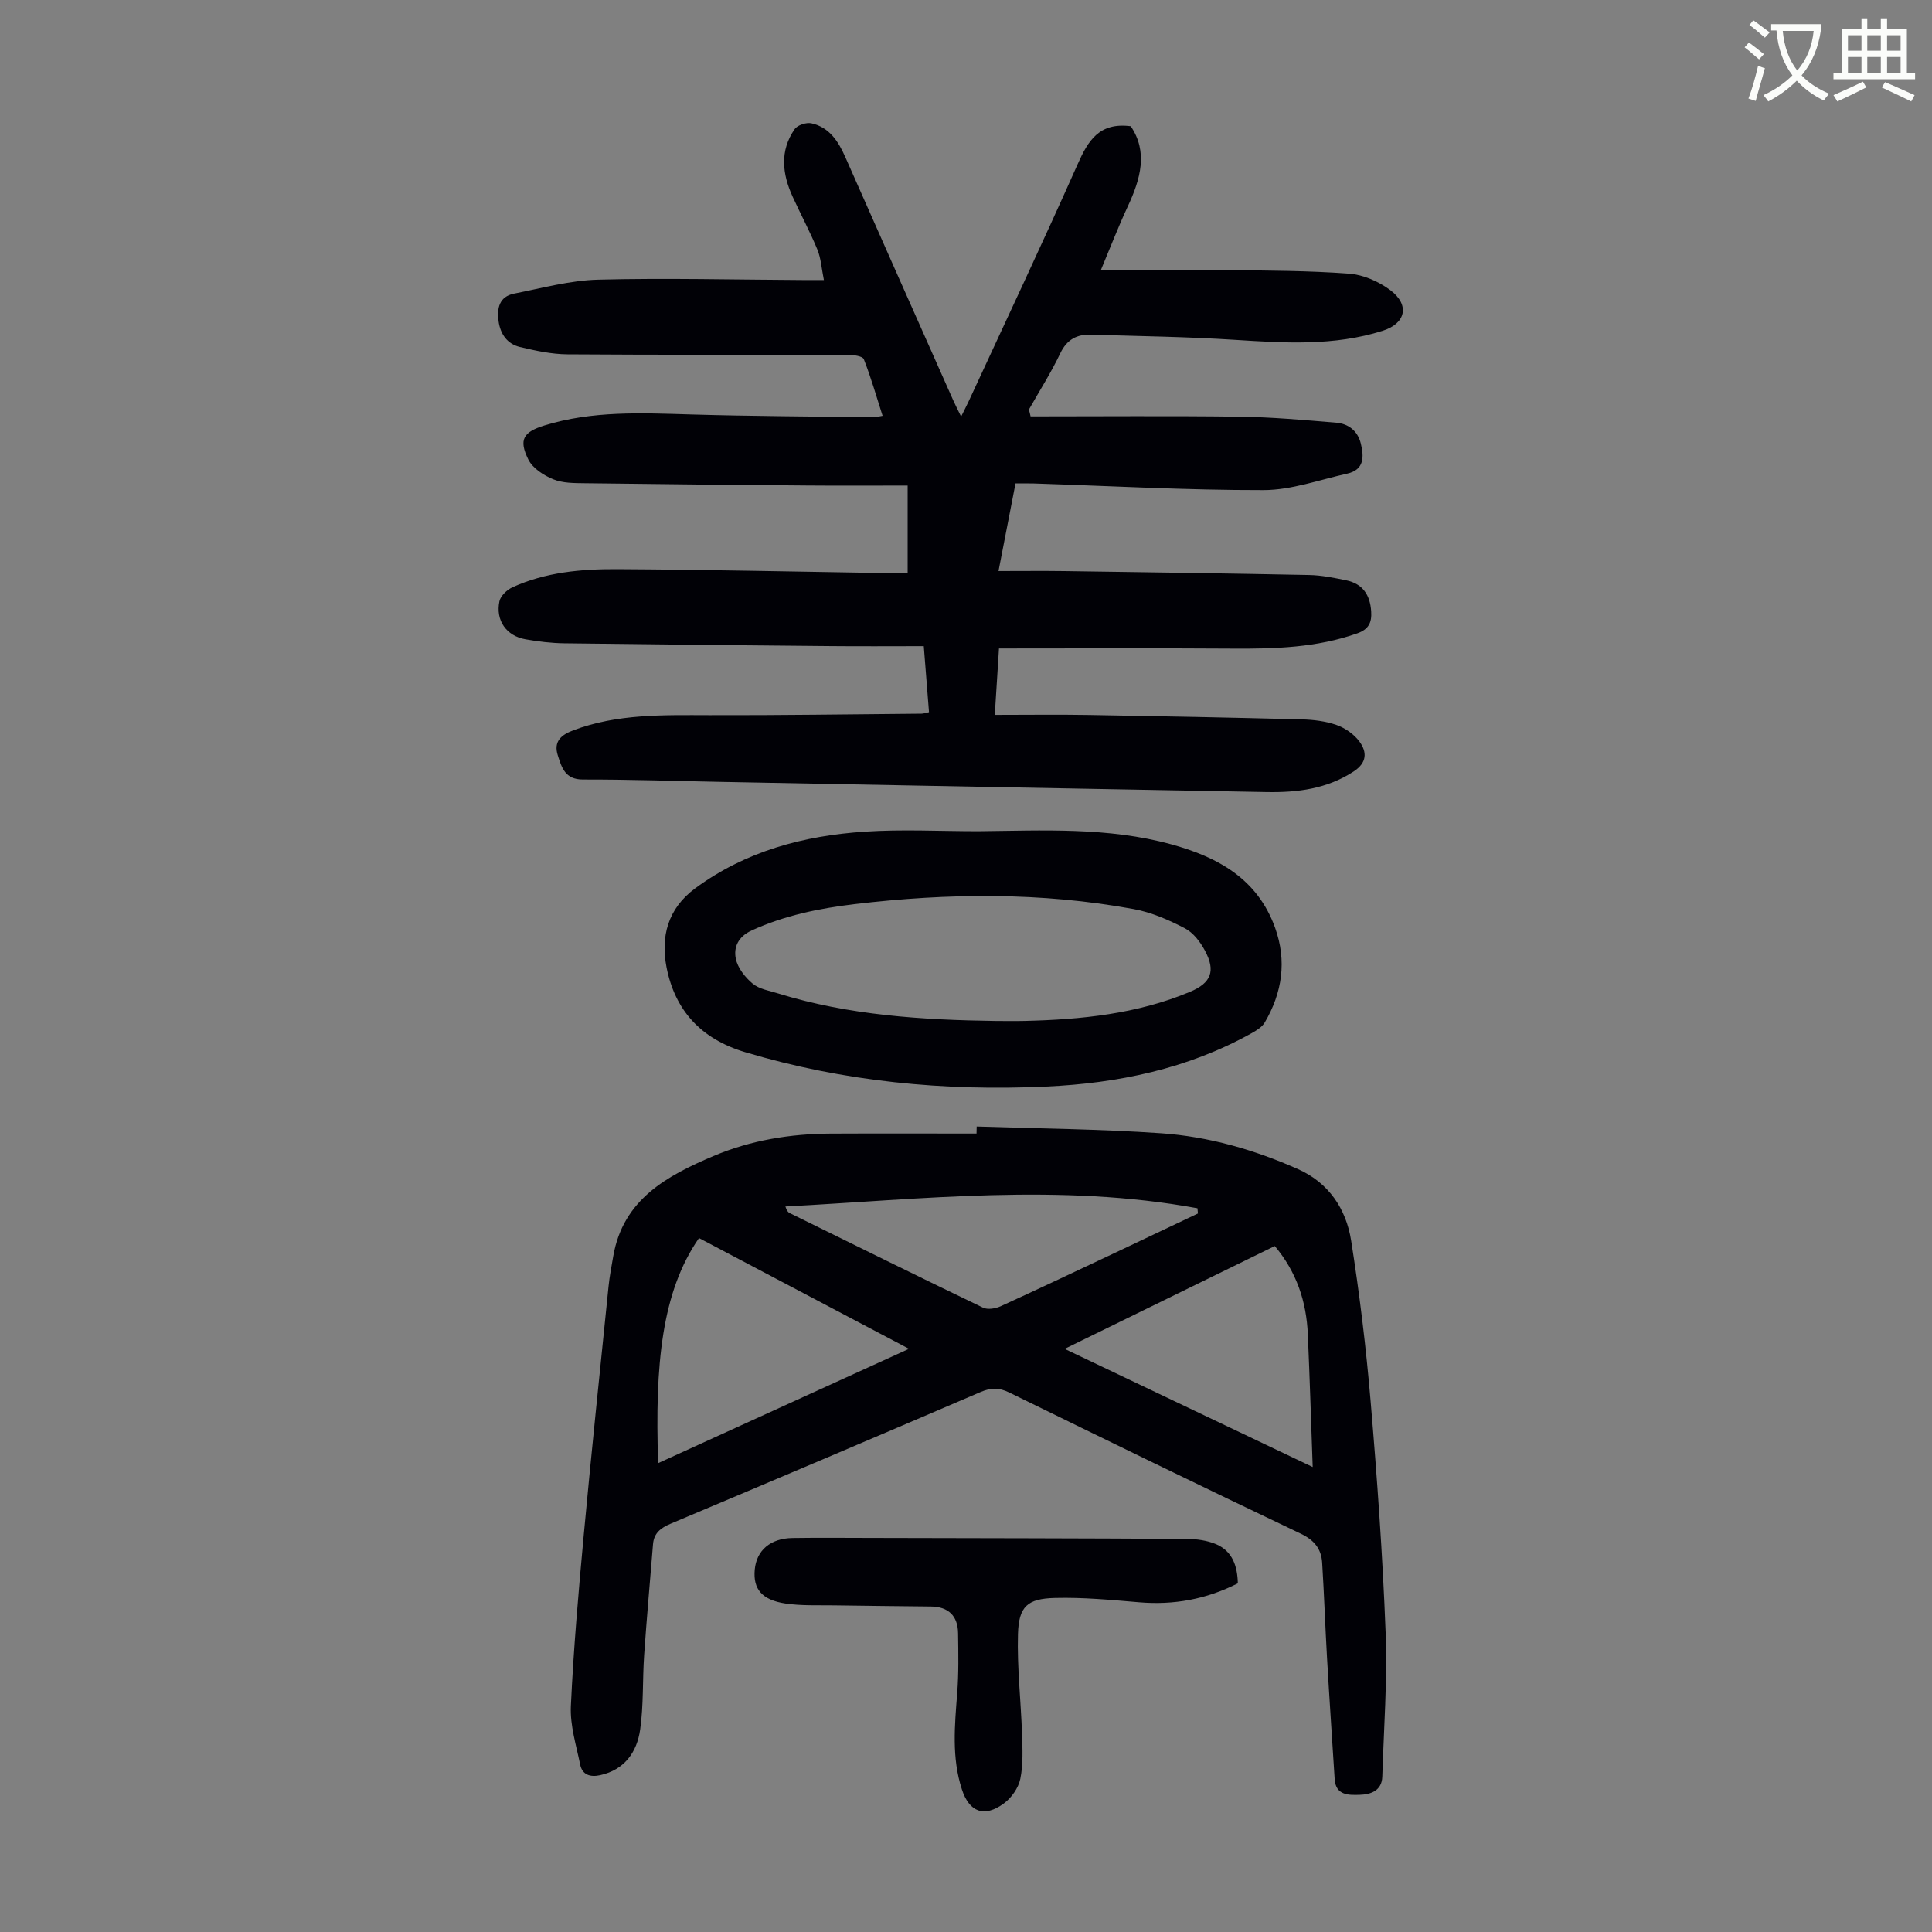
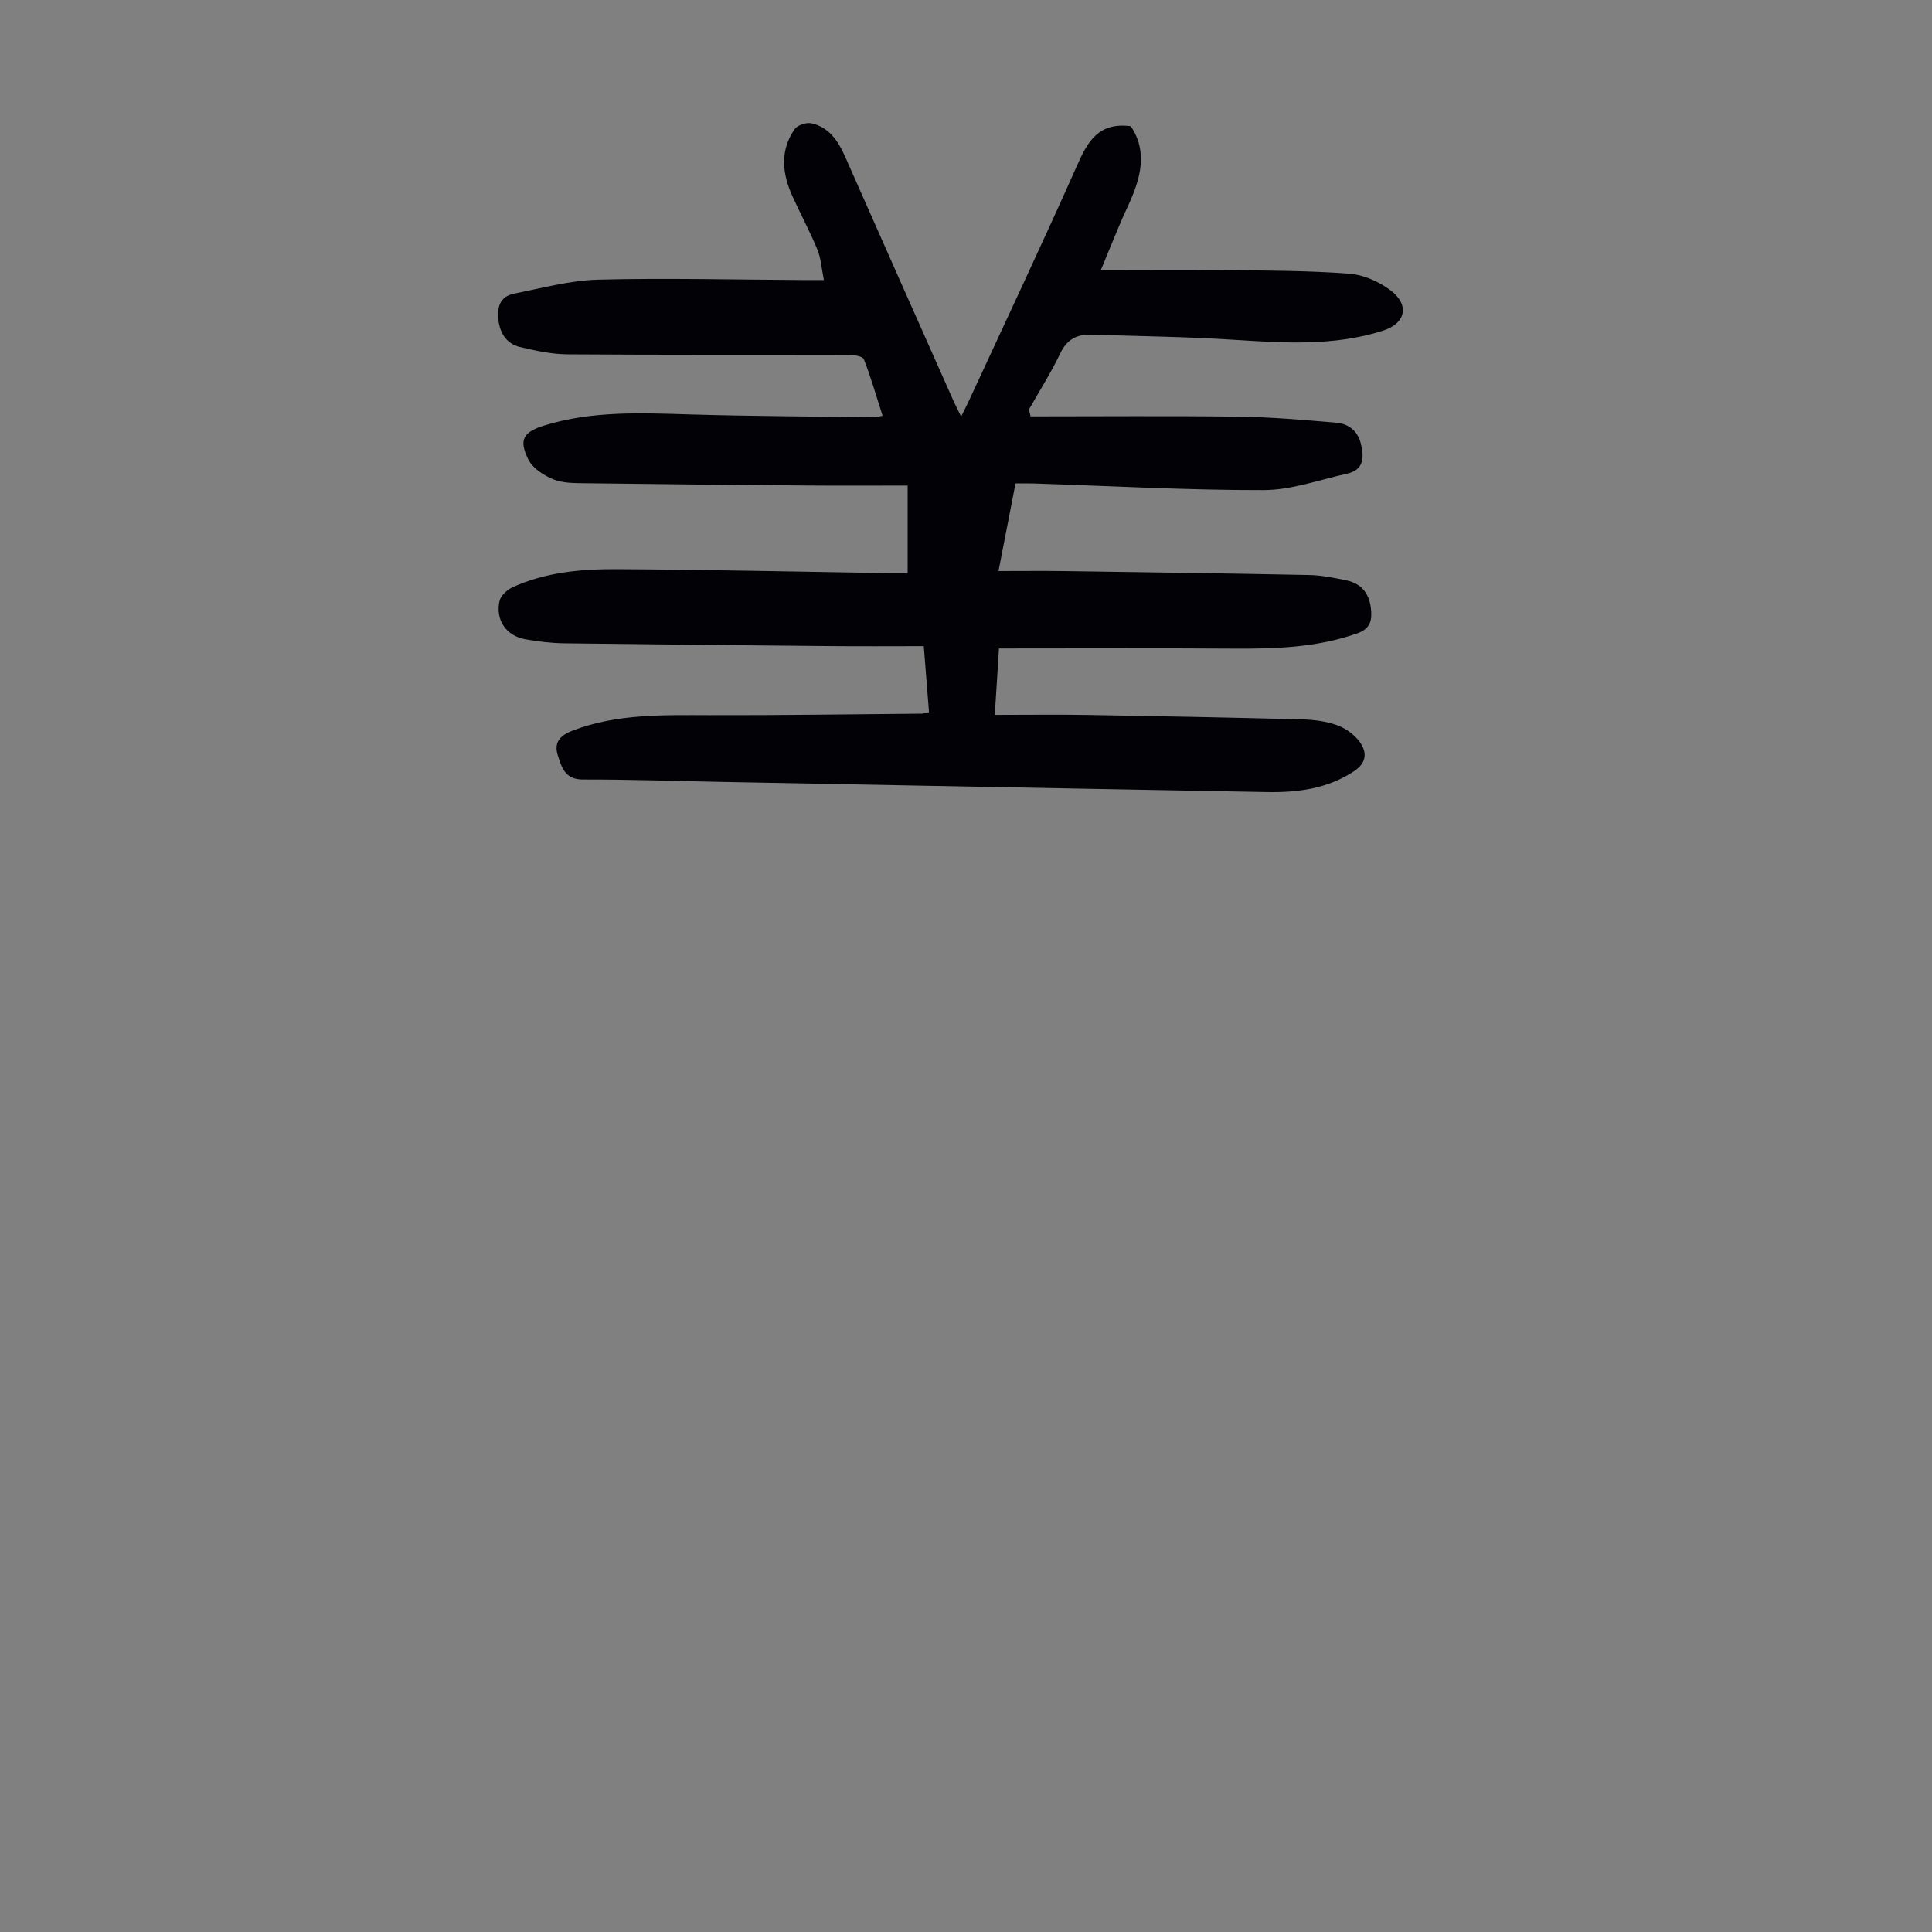
<svg xmlns="http://www.w3.org/2000/svg" enable-background="new 0 0 400 400" viewBox="0 0 400 400">
  <rect x="0" y="0" width="400" height="400" fill="#808080" stroke="none" />
-   <path d="m362.1 8.8c1.1.8 2.1 1.6 3.1 2.4l-1 1.1c-1.3-1.1-2.3-2-3-2.5zm1.9 4.8c.5.2.9.4 1.4.5-.6 2.3-1.3 4.5-1.9 6.8l-1.5-.5c.8-2.1 1.4-4.3 2-6.8zm-1-9.4c1.3.9 2.4 1.8 3.4 2.5l-1 1.1c-1.4-1.2-2.4-2.1-3.2-2.6zm3.7 2.2v-1.4h10.3v1.2c-.5 3.6-1.8 6.8-4 9.4 1.5 1.6 3.4 2.8 5.7 3.8-.3.4-.7.8-1.1 1.4-2.3-1.1-4.1-2.5-5.6-4.1-1.6 1.6-3.6 3.1-5.9 4.3-.3-.5-.7-.9-1-1.3 2.4-1.1 4.4-2.5 6-4.1-1.9-2.5-3-5.6-3.3-9.3h-1.1zm8.8 0h-6.4c.3 3.3 1.3 6 3 8.2 2-2.3 3.1-5.1 3.4-8.2z" fill="#fbfcfa" />
-   <path d="m385.3 3.8h1.3v2.2h2.8v-2.2h1.3v2.2h4.1v9.1h1.7v1.3h-16.9v-1.3h1.7v-9.1h4.1v-2.2zm.4 13.1.7 1.2c-1.8.9-3.8 1.9-6 2.9-.2-.4-.5-.8-.8-1.3 2.3-1 4.3-1.9 6.1-2.8zm-3.1-6.4h2.8v-3.2h-2.8zm0 4.6h2.8v-3.3h-2.8zm4-4.6h2.8v-3.2h-2.8zm0 4.6h2.8v-3.3h-2.8zm3.7 1.9c2.1.9 4.1 1.8 6.1 2.7l-.7 1.3c-2.2-1.1-4.2-2-6.1-2.9zm3.2-9.7h-2.8v3.2h2.8zm-2.8 7.8h2.8v-3.3h-2.8z" fill="#fbfcfa" />
  <g fill="#010106">
    <path d="m213.37 86.21c14.42 0 28.85-.13 43.27.06 6.69.09 13.37.69 20.04 1.25 2.51.21 4.41 1.7 5.05 4.26.69 2.77.77 5.49-2.83 6.29-5.74 1.27-11.51 3.39-17.27 3.4-15.87.03-31.74-.86-47.62-1.37-1.2-.04-2.41-.01-3.76-.01-1.16 6-2.26 11.67-3.52 18.14 4.81 0 9.24-.05 13.67.01 16.89.24 33.78.47 50.67.81 2.55.05 5.11.58 7.62 1.09 3.44.7 4.98 3.03 5.2 6.46.15 2.3-.53 3.7-2.88 4.53-8.39 2.97-17.06 3.22-25.82 3.16-15.98-.11-31.96-.03-48.36-.03-.26 4.2-.54 8.6-.87 13.75 6.68 0 13.13-.09 19.58.02 14.65.24 29.3.53 43.95.91 2.44.06 4.98.37 7.25 1.17 1.78.63 3.61 1.91 4.72 3.42 1.58 2.15 1.6 4.36-1.19 6.19-5.53 3.62-11.66 4.38-17.98 4.27-37.69-.67-75.39-1.4-113.08-2.11-9.51-.18-19.01-.51-28.52-.49-3.69.01-4.39-2.46-5.2-4.99-.92-2.86.66-4.24 3.21-5.2 9.13-3.44 18.63-3.15 28.15-3.13 14.64.04 29.29-.19 43.93-.31.43 0 .85-.17 1.56-.31-.35-4.48-.7-8.88-1.08-13.67-6.58 0-12.83.05-19.08-.01-18.46-.16-36.92-.34-55.38-.58-2.67-.04-5.36-.36-8-.83-3.95-.69-6.23-3.91-5.4-7.87.24-1.13 1.56-2.38 2.7-2.9 6.86-3.13 14.27-3.79 21.65-3.75 18.68.1 37.36.53 56.04.82 1.31.02 2.61 0 4.13 0 0-6.08 0-11.73 0-18.13-6.97 0-13.87.05-20.78-.01-15.33-.12-30.66-.27-45.99-.47-2.22-.03-4.63 0-6.61-.82-1.99-.81-4.27-2.29-5.16-4.1-2.03-4.11-1.04-5.68 3.33-7.04 9.92-3.07 20.08-2.58 30.27-2.28 12.64.37 25.28.41 37.92.58.43.01.86-.14 1.83-.3-1.29-4.03-2.4-7.95-3.89-11.73-.25-.63-2.11-.89-3.23-.89-19.37-.05-38.73.03-58.1-.11-3.3-.02-6.64-.75-9.88-1.52-2.61-.63-4.04-2.66-4.41-5.36-.37-2.71.18-5.09 3.22-5.69 5.78-1.14 11.58-2.74 17.41-2.89 14.09-.36 28.2.01 42.3.08 1.21.01 2.43 0 4.43 0-.49-2.39-.6-4.48-1.35-6.31-1.53-3.71-3.44-7.27-5.11-10.92-2.17-4.73-2.72-9.52.41-14.02.58-.84 2.43-1.44 3.48-1.2 3.72.83 5.58 3.76 7.03 7.06 7.4 16.76 14.85 33.5 22.29 50.24.45 1.02.97 2.01 1.66 3.42.63-1.27 1.13-2.23 1.58-3.2 7.55-16.33 15.23-32.6 22.54-49.04 2.16-4.87 4.46-8.73 11-7.88 3.59 5.3 2.05 10.89-.6 16.57-2.01 4.31-3.72 8.76-5.58 13.2 9.03 0 17.49-.08 25.95.02 8.49.1 17 .11 25.46.74 2.93.22 6.14 1.63 8.52 3.42 4.08 3.08 3.19 6.9-1.6 8.41-10.04 3.18-20.29 2.53-30.6 1.87-9.91-.64-19.86-.76-29.8-1.07-2.9-.09-4.97.99-6.34 3.86-1.91 4.01-4.31 7.78-6.5 11.65.14.49.25.95.35 1.41z" />
-     <path d="m202.21 233.23c12.72.43 25.47.52 38.16 1.4 9.85.68 19.38 3.42 28.42 7.45 6.31 2.81 9.92 8.22 10.95 14.77 1.74 11.02 3.09 22.12 4.03 33.24 1.35 15.94 2.5 31.91 3.11 47.9.38 9.93-.38 19.9-.69 29.85-.09 2.95-2.46 3.7-4.69 3.76-2.18.06-4.95.19-5.17-3.25-.53-8.36-1.1-16.71-1.58-25.07-.38-6.58-.6-13.17-1.01-19.74-.18-2.88-1.65-4.69-4.45-6.02-20.18-9.61-40.28-19.39-60.35-29.22-2.12-1.04-3.79-1.01-5.93-.09-21.36 9.17-42.75 18.24-64.17 27.26-2.06.87-3.45 1.94-3.64 4.23-.62 7.67-1.31 15.34-1.84 23.01-.35 5.12-.1 10.31-.82 15.37-.66 4.66-3.21 8.33-8.28 9.45-2.02.45-3.7-.04-4.14-2.18-.82-4.01-2.11-8.1-1.93-12.1.55-11.84 1.58-23.66 2.67-35.47 1.59-17.15 3.39-34.28 5.13-51.42.21-2.11.62-4.2.98-6.29 2.04-11.79 11.18-16.67 20.79-20.74 7.67-3.25 15.87-4.59 24.23-4.63 10.06-.05 20.13-.01 30.19-.01.02-.5.02-.98.03-1.46zm-65.95 69.7c17.39-7.93 34.42-15.68 51.94-23.67-14.82-7.82-29.18-15.39-43.48-22.93-7.7 11.12-9.15 26.09-8.46 46.6zm84.16-23.66c17.51 8.34 34.53 16.44 51.36 24.46-.33-9.26-.61-18.38-1.01-27.5-.29-6.75-2.33-12.89-6.84-18.25-14.41 7.05-28.73 14.06-43.51 21.29zm27.6-28.03c-.03-.36-.07-.72-.1-1.08-28.38-5.23-56.83-1.88-85.31-.37.26.87.55 1.2.92 1.38 13.32 6.56 26.62 13.14 40 19.57.96.46 2.58.19 3.64-.29 8.02-3.66 15.98-7.44 23.96-11.2 5.63-2.66 11.26-5.34 16.89-8.01z" />
-     <path d="m202.49 172.1c13.39-.14 26.86-.89 39.99 2.71 9.69 2.65 17.87 7.15 21.51 17.26 2.46 6.86 1.5 13.45-2.15 19.64-.57.96-1.75 1.67-2.78 2.24-13.19 7.34-27.59 10.32-42.45 11.01-21.12.98-41.94-1.02-62.33-7.12-9.17-2.74-14.56-8.68-16.29-17.62-1.2-6.21.2-12.06 5.93-16.29 10.48-7.72 22.46-10.9 35.12-11.74 7.78-.52 15.63-.09 23.45-.09zm3.69 39.28c2.01 0 4.03.04 6.04-.01 11.68-.28 23.21-1.45 34.13-6.01 4.42-1.85 5.39-4.31 3.11-8.56-.96-1.8-2.43-3.72-4.17-4.62-3.32-1.72-6.9-3.29-10.55-3.96-19.18-3.52-38.47-3.33-57.79-1.03-7.37.88-14.51 2.34-21.32 5.45-2.8 1.28-3.77 3.47-3.29 5.84.38 1.91 1.93 3.87 3.49 5.17 1.37 1.14 3.46 1.47 5.27 2.03 14.69 4.54 29.84 5.49 45.08 5.7z" />
-     <path d="m256.28 327.81c-6.51 3.3-13.27 4.54-20.48 3.92-5.78-.49-11.59-1.04-17.38-.89-5.72.14-7.5 1.76-7.66 7.48-.2 6.88.61 13.79.84 20.7.1 3.1.26 6.3-.36 9.29-.39 1.88-1.84 3.93-3.41 5.08-4.05 2.97-7.15 1.8-8.68-2.91-2.14-6.55-1.49-13.23-.97-19.94.32-4.11.24-8.26.18-12.38-.05-3.61-1.99-5.51-5.64-5.55-6.69-.08-13.39-.13-20.08-.24-3.34-.05-6.73.11-10.01-.38-4.9-.73-6.73-3.01-6.37-6.99.36-4.01 3.24-6.5 7.81-6.57 5.37-.08 10.74-.03 16.11-.02 21.82.05 43.63.07 65.45.2 2.08.01 4.32.31 6.2 1.12 3.33 1.45 4.37 4.5 4.45 8.08z" />
  </g>
</svg>